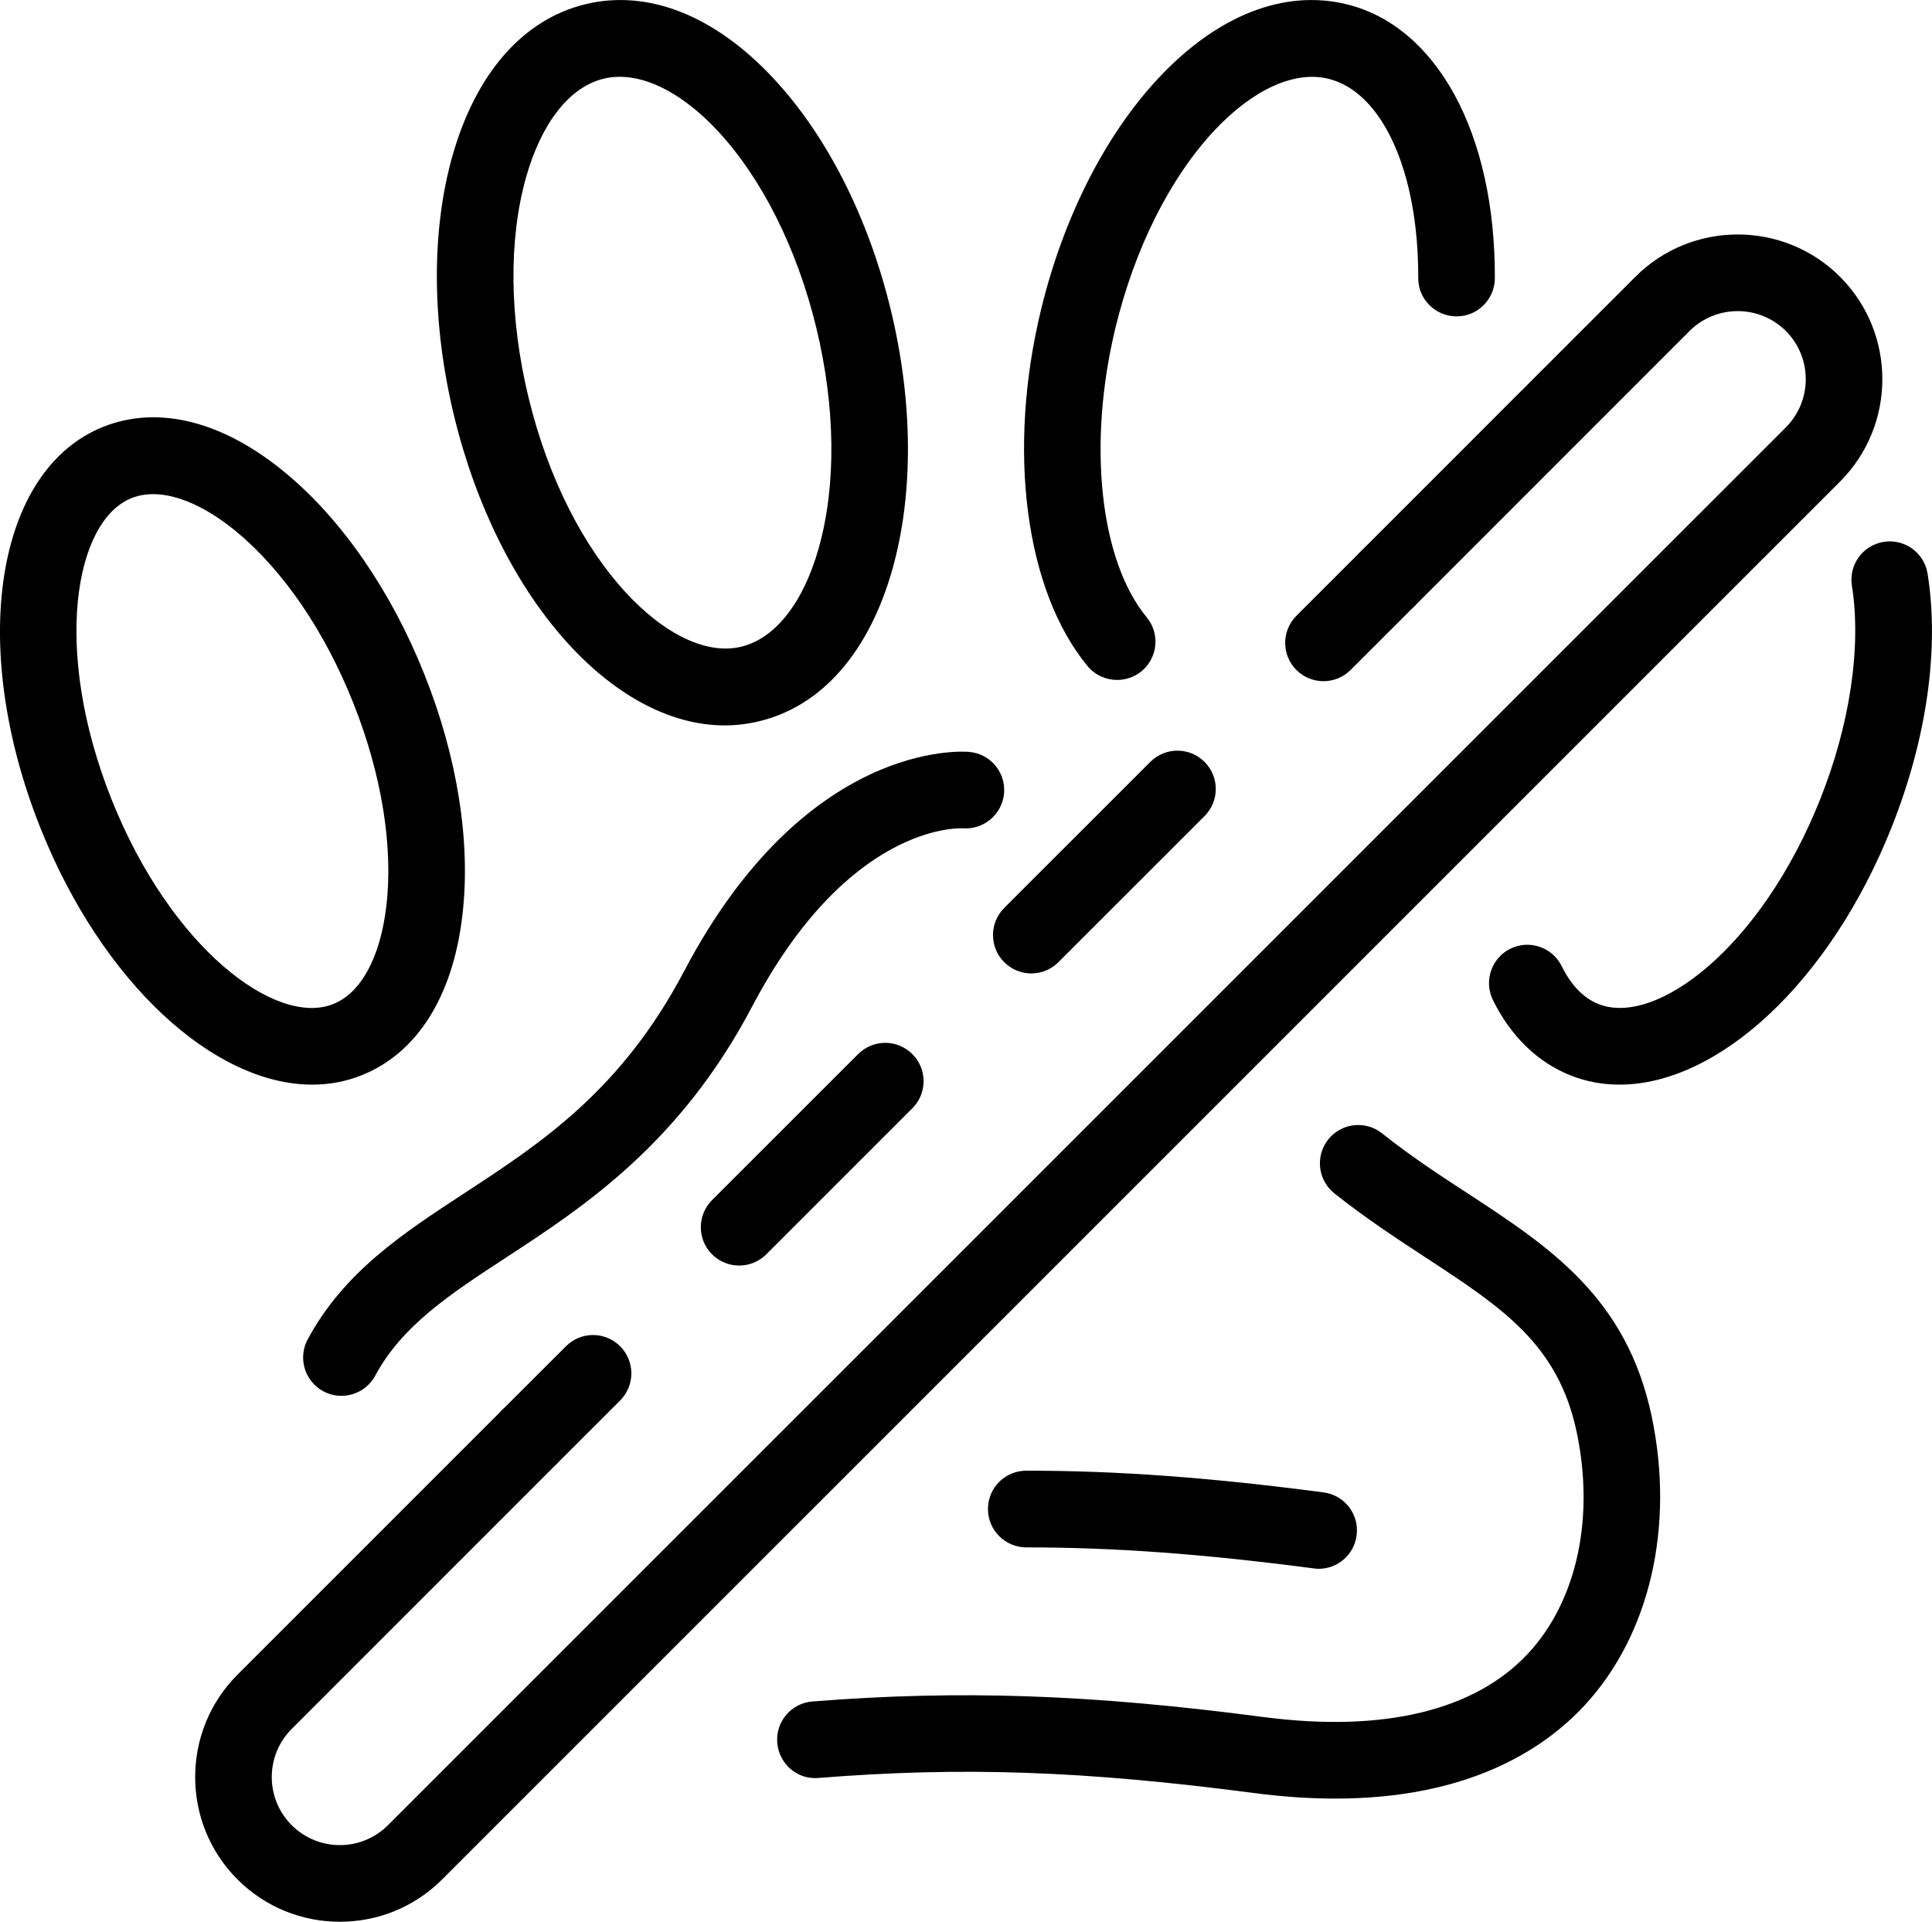
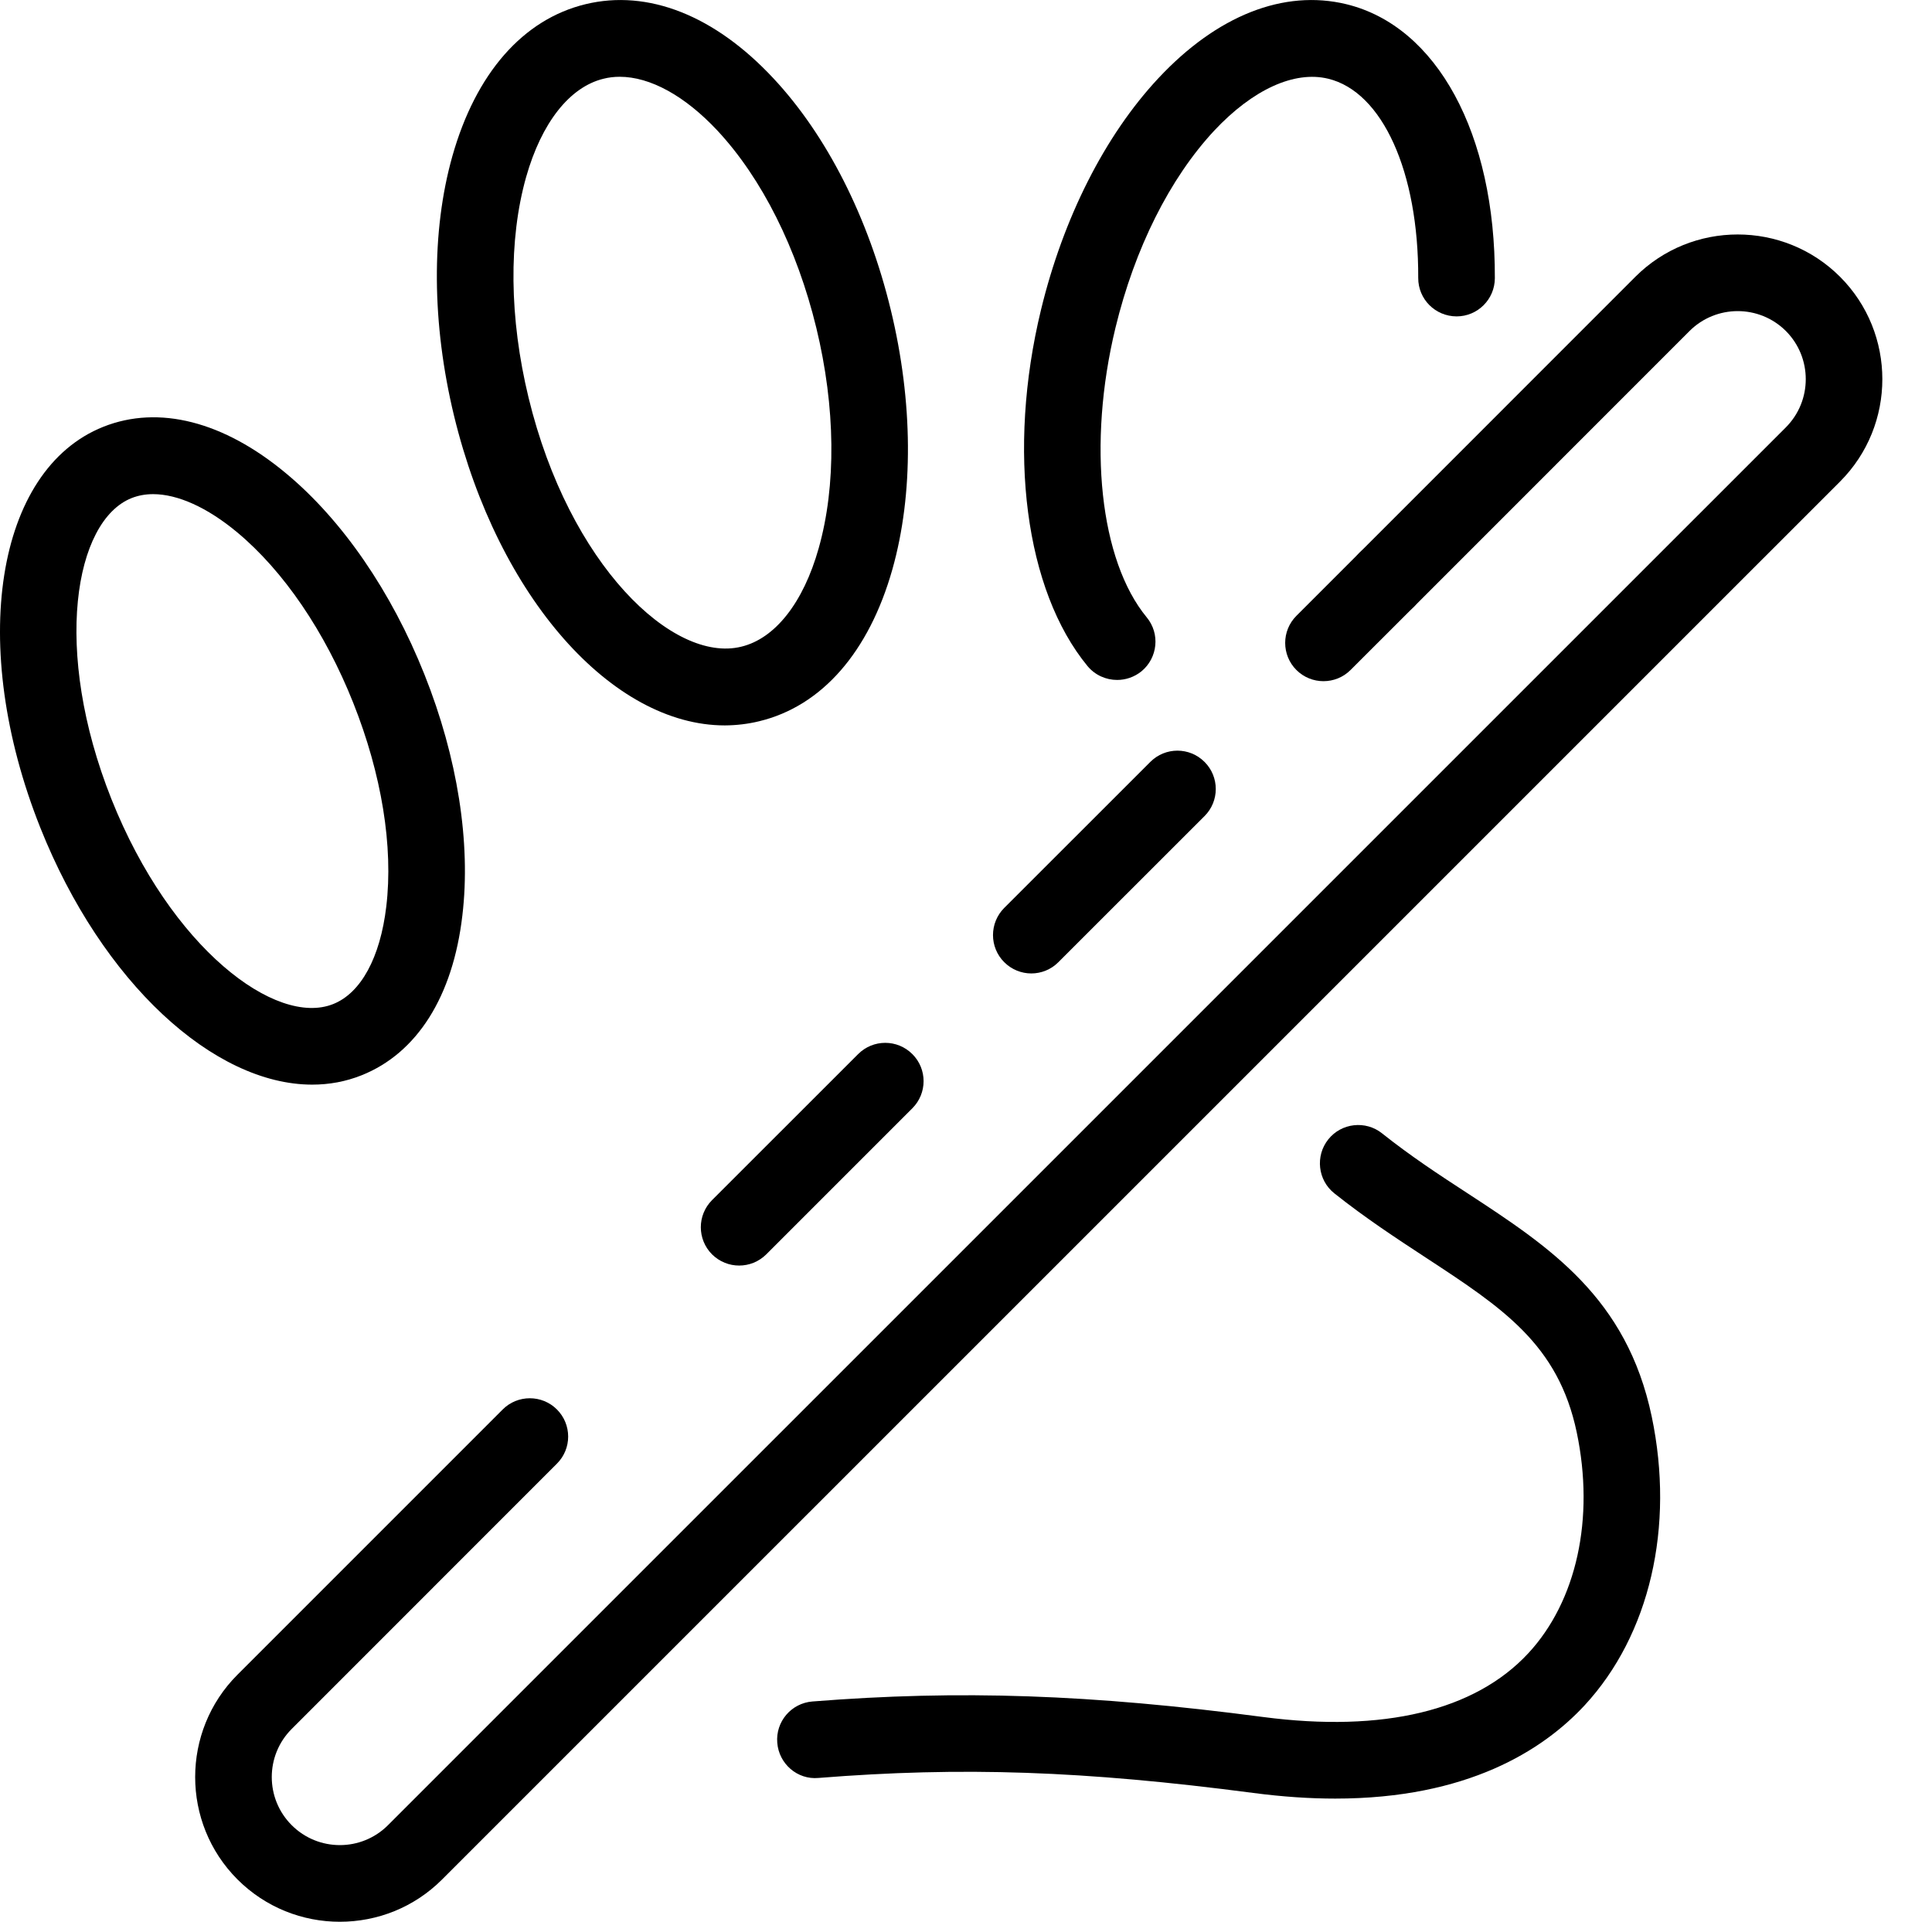
<svg xmlns="http://www.w3.org/2000/svg" style="isolation:isolate" viewBox="87 5 24.988 24.855" width="24.988pt" height="24.855pt">
  <defs>
    <clipPath id="_clipPath_M3Yk4LdpyD0H92Jy6bBXmO1Bd9mPsHtR">
      <rect x="87" y="5" width="24.988" height="24.855" />
    </clipPath>
  </defs>
  <g clip-path="url(#_clipPath_M3Yk4LdpyD0H92Jy6bBXmO1Bd9mPsHtR)">
    <path d=" M 88.98 11.391 C 88.881 11.391 88.788 11.408 88.702 11.442 C 87.963 11.736 87.674 13.408 88.442 15.337 C 89.211 17.265 90.571 18.282 91.309 17.986 C 91.668 17.844 91.918 17.384 91.996 16.725 C 92.089 15.948 91.936 15.013 91.569 14.091 C 91.202 13.169 90.669 12.386 90.068 11.885 C 89.68 11.562 89.298 11.391 88.98 11.391 Z  M 91.038 19.028 C 89.766 19.028 88.32 17.709 87.521 15.704 C 86.585 13.352 86.942 11.076 88.336 10.52 C 89.053 10.235 89.893 10.449 90.702 11.124 C 91.428 11.728 92.063 12.652 92.49 13.724 C 92.918 14.796 93.092 15.903 92.98 16.841 C 92.858 17.888 92.394 18.621 91.677 18.907 C 91.472 18.989 91.258 19.028 91.038 19.028 Z " fill="rgb(0,0,0)" />
    <path d=" M 95.015 5.993 C 94.944 5.993 94.874 6.001 94.807 6.018 C 94.368 6.124 94.004 6.587 93.805 7.289 C 93.576 8.101 93.587 9.114 93.836 10.142 C 94.361 12.307 95.706 13.581 96.587 13.364 C 97.025 13.259 97.39 12.795 97.588 12.093 C 97.818 11.282 97.807 10.268 97.558 9.24 C 97.308 8.212 96.854 7.306 96.279 6.689 C 95.857 6.238 95.408 5.993 95.015 5.993 Z  M 96.375 14.382 C 94.923 14.382 93.444 12.734 92.872 10.376 C 92.584 9.184 92.576 7.992 92.851 7.019 C 93.154 5.947 93.766 5.249 94.574 5.054 C 95.38 4.859 96.244 5.199 97.003 6.013 C 97.694 6.752 98.232 7.815 98.521 9.007 C 98.81 10.198 98.817 11.39 98.542 12.363 C 98.239 13.435 97.628 14.133 96.82 14.328 C 96.673 14.364 96.524 14.381 96.375 14.382 Z " fill="rgb(0,0,0)" />
-     <path d=" M 91.416 23.053 C 91.336 23.053 91.256 23.034 91.182 22.994 C 90.94 22.864 90.85 22.563 90.98 22.322 C 91.45 21.451 92.204 20.957 93.003 20.434 C 94.002 19.781 95.034 19.105 95.848 17.561 C 97.422 14.57 99.452 14.716 99.537 14.725 C 99.81 14.749 100.011 14.991 99.986 15.263 C 99.961 15.534 99.721 15.733 99.455 15.713 C 99.378 15.71 97.963 15.67 96.725 18.023 C 95.792 19.795 94.547 20.61 93.546 21.264 C 92.825 21.735 92.202 22.142 91.853 22.792 C 91.763 22.958 91.592 23.053 91.416 23.053 Z " fill="rgb(0,0,0)" />
    <path d=" M 104.269 28.262 C 103.943 28.262 103.591 28.239 103.21 28.189 C 101.02 27.902 99.443 27.847 97.585 27.995 C 97.313 28.02 97.074 27.812 97.053 27.54 C 97.03 27.267 97.234 27.028 97.507 27.006 C 99.414 26.855 101.104 26.913 103.339 27.207 C 104.893 27.41 106.077 27.125 106.766 26.383 C 107.392 25.708 107.627 24.64 107.393 23.525 C 107.154 22.387 106.435 21.916 105.439 21.264 C 105.058 21.014 104.663 20.756 104.258 20.434 C 104.044 20.264 104.009 19.951 104.179 19.737 C 104.349 19.523 104.662 19.488 104.875 19.658 C 105.244 19.952 105.619 20.198 105.982 20.434 C 107.041 21.127 108.04 21.781 108.363 23.321 C 108.662 24.75 108.337 26.146 107.494 27.057 C 106.956 27.636 105.98 28.262 104.269 28.262 Z " fill="rgb(0,0,0)" />
-     <path d=" M 104.056 25.29 C 104.035 25.29 104.012 25.288 103.991 25.285 C 102.553 25.096 101.406 25.013 100.274 25.013 C 100 25.013 99.778 24.79 99.778 24.517 C 99.778 24.242 100 24.021 100.274 24.021 C 101.451 24.021 102.637 24.107 104.12 24.302 C 104.391 24.338 104.583 24.587 104.546 24.858 C 104.514 25.108 104.301 25.29 104.056 25.29 Z " fill="rgb(0,0,0)" />
-     <path d=" M 107.947 19.028 C 107.728 19.028 107.513 18.989 107.309 18.907 C 106.886 18.738 106.54 18.402 106.309 17.934 C 106.189 17.688 106.29 17.391 106.535 17.27 C 106.78 17.149 107.077 17.25 107.199 17.496 C 107.321 17.744 107.481 17.909 107.675 17.986 C 108.413 18.28 109.774 17.265 110.542 15.337 C 110.928 14.369 111.077 13.363 110.952 12.575 C 110.909 12.305 111.094 12.051 111.364 12.008 C 111.634 11.965 111.888 12.149 111.931 12.42 C 112.086 13.393 111.92 14.559 111.464 15.704 C 110.664 17.709 109.219 19.028 107.947 19.028 Z " fill="rgb(0,0,0)" />
    <path d=" M 101.449 13.794 C 101.306 13.794 101.164 13.733 101.066 13.615 C 100.259 12.635 100.023 10.827 100.464 9.007 C 100.753 7.815 101.291 6.752 101.981 6.013 C 102.741 5.199 103.606 4.859 104.412 5.054 C 105.586 5.338 106.341 6.73 106.334 8.598 C 106.333 8.871 106.112 9.092 105.839 9.092 C 105.563 9.091 105.342 8.869 105.343 8.595 C 105.348 7.223 104.88 6.187 104.178 6.018 C 103.741 5.912 103.204 6.157 102.705 6.689 C 102.13 7.306 101.676 8.212 101.427 9.24 C 101.063 10.744 101.225 12.248 101.831 12.984 C 102.006 13.195 101.975 13.507 101.764 13.682 C 101.671 13.757 101.56 13.794 101.449 13.794 Z " fill="rgb(0,0,0)" />
    <path d=" M 104.117 13.81 C 103.991 13.81 103.864 13.762 103.767 13.665 C 103.574 13.472 103.574 13.158 103.767 12.965 L 104.585 12.147 C 104.779 11.953 105.093 11.953 105.286 12.147 C 105.479 12.34 105.479 12.654 105.286 12.848 L 104.468 13.665 C 104.371 13.762 104.245 13.81 104.117 13.81 Z " fill="rgb(0,0,0)" />
    <path d=" M 100.339 17.59 C 100.212 17.59 100.085 17.541 99.988 17.444 C 99.795 17.251 99.795 16.937 99.988 16.743 L 101.878 14.854 C 102.072 14.66 102.385 14.66 102.579 14.854 C 102.773 15.047 102.773 15.362 102.579 15.555 L 100.689 17.444 C 100.593 17.541 100.465 17.59 100.339 17.59 Z  M 96.56 21.368 C 96.433 21.368 96.307 21.32 96.209 21.223 C 96.016 21.029 96.016 20.716 96.209 20.522 L 98.099 18.633 C 98.293 18.439 98.606 18.439 98.8 18.633 C 98.994 18.826 98.994 19.14 98.8 19.334 L 96.911 21.223 C 96.813 21.32 96.687 21.368 96.56 21.368 Z " fill="rgb(0,0,0)" />
-     <path d=" M 93.853 24.075 C 93.726 24.075 93.599 24.027 93.502 23.93 C 93.308 23.737 93.308 23.423 93.502 23.229 L 94.32 22.412 C 94.514 22.218 94.827 22.218 95.021 22.412 C 95.214 22.605 95.214 22.919 95.021 23.113 L 94.203 23.93 C 94.107 24.027 93.98 24.075 93.853 24.075 Z " fill="rgb(0,0,0)" />
    <path d=" M 91.395 29.855 C 90.916 29.855 90.437 29.673 90.071 29.307 C 89.342 28.577 89.342 27.39 90.071 26.66 L 93.502 23.229 C 93.695 23.036 94.01 23.036 94.203 23.229 C 94.397 23.423 94.397 23.737 94.203 23.93 L 90.773 27.361 C 90.429 27.704 90.429 28.263 90.773 28.606 C 91.116 28.949 91.674 28.95 92.018 28.606 L 110.098 10.527 C 110.441 10.183 110.441 9.625 110.098 9.281 C 109.754 8.938 109.196 8.938 108.852 9.281 L 105.286 12.848 C 105.092 13.041 104.779 13.041 104.585 12.848 C 104.391 12.654 104.391 12.34 104.585 12.147 L 108.151 8.58 C 108.881 7.85 110.069 7.85 110.799 8.58 C 111.528 9.31 111.528 10.498 110.799 11.228 L 92.719 29.307 C 92.354 29.673 91.875 29.855 91.395 29.855 Z " fill="rgb(0,0,0)" />
  </g>
</svg>